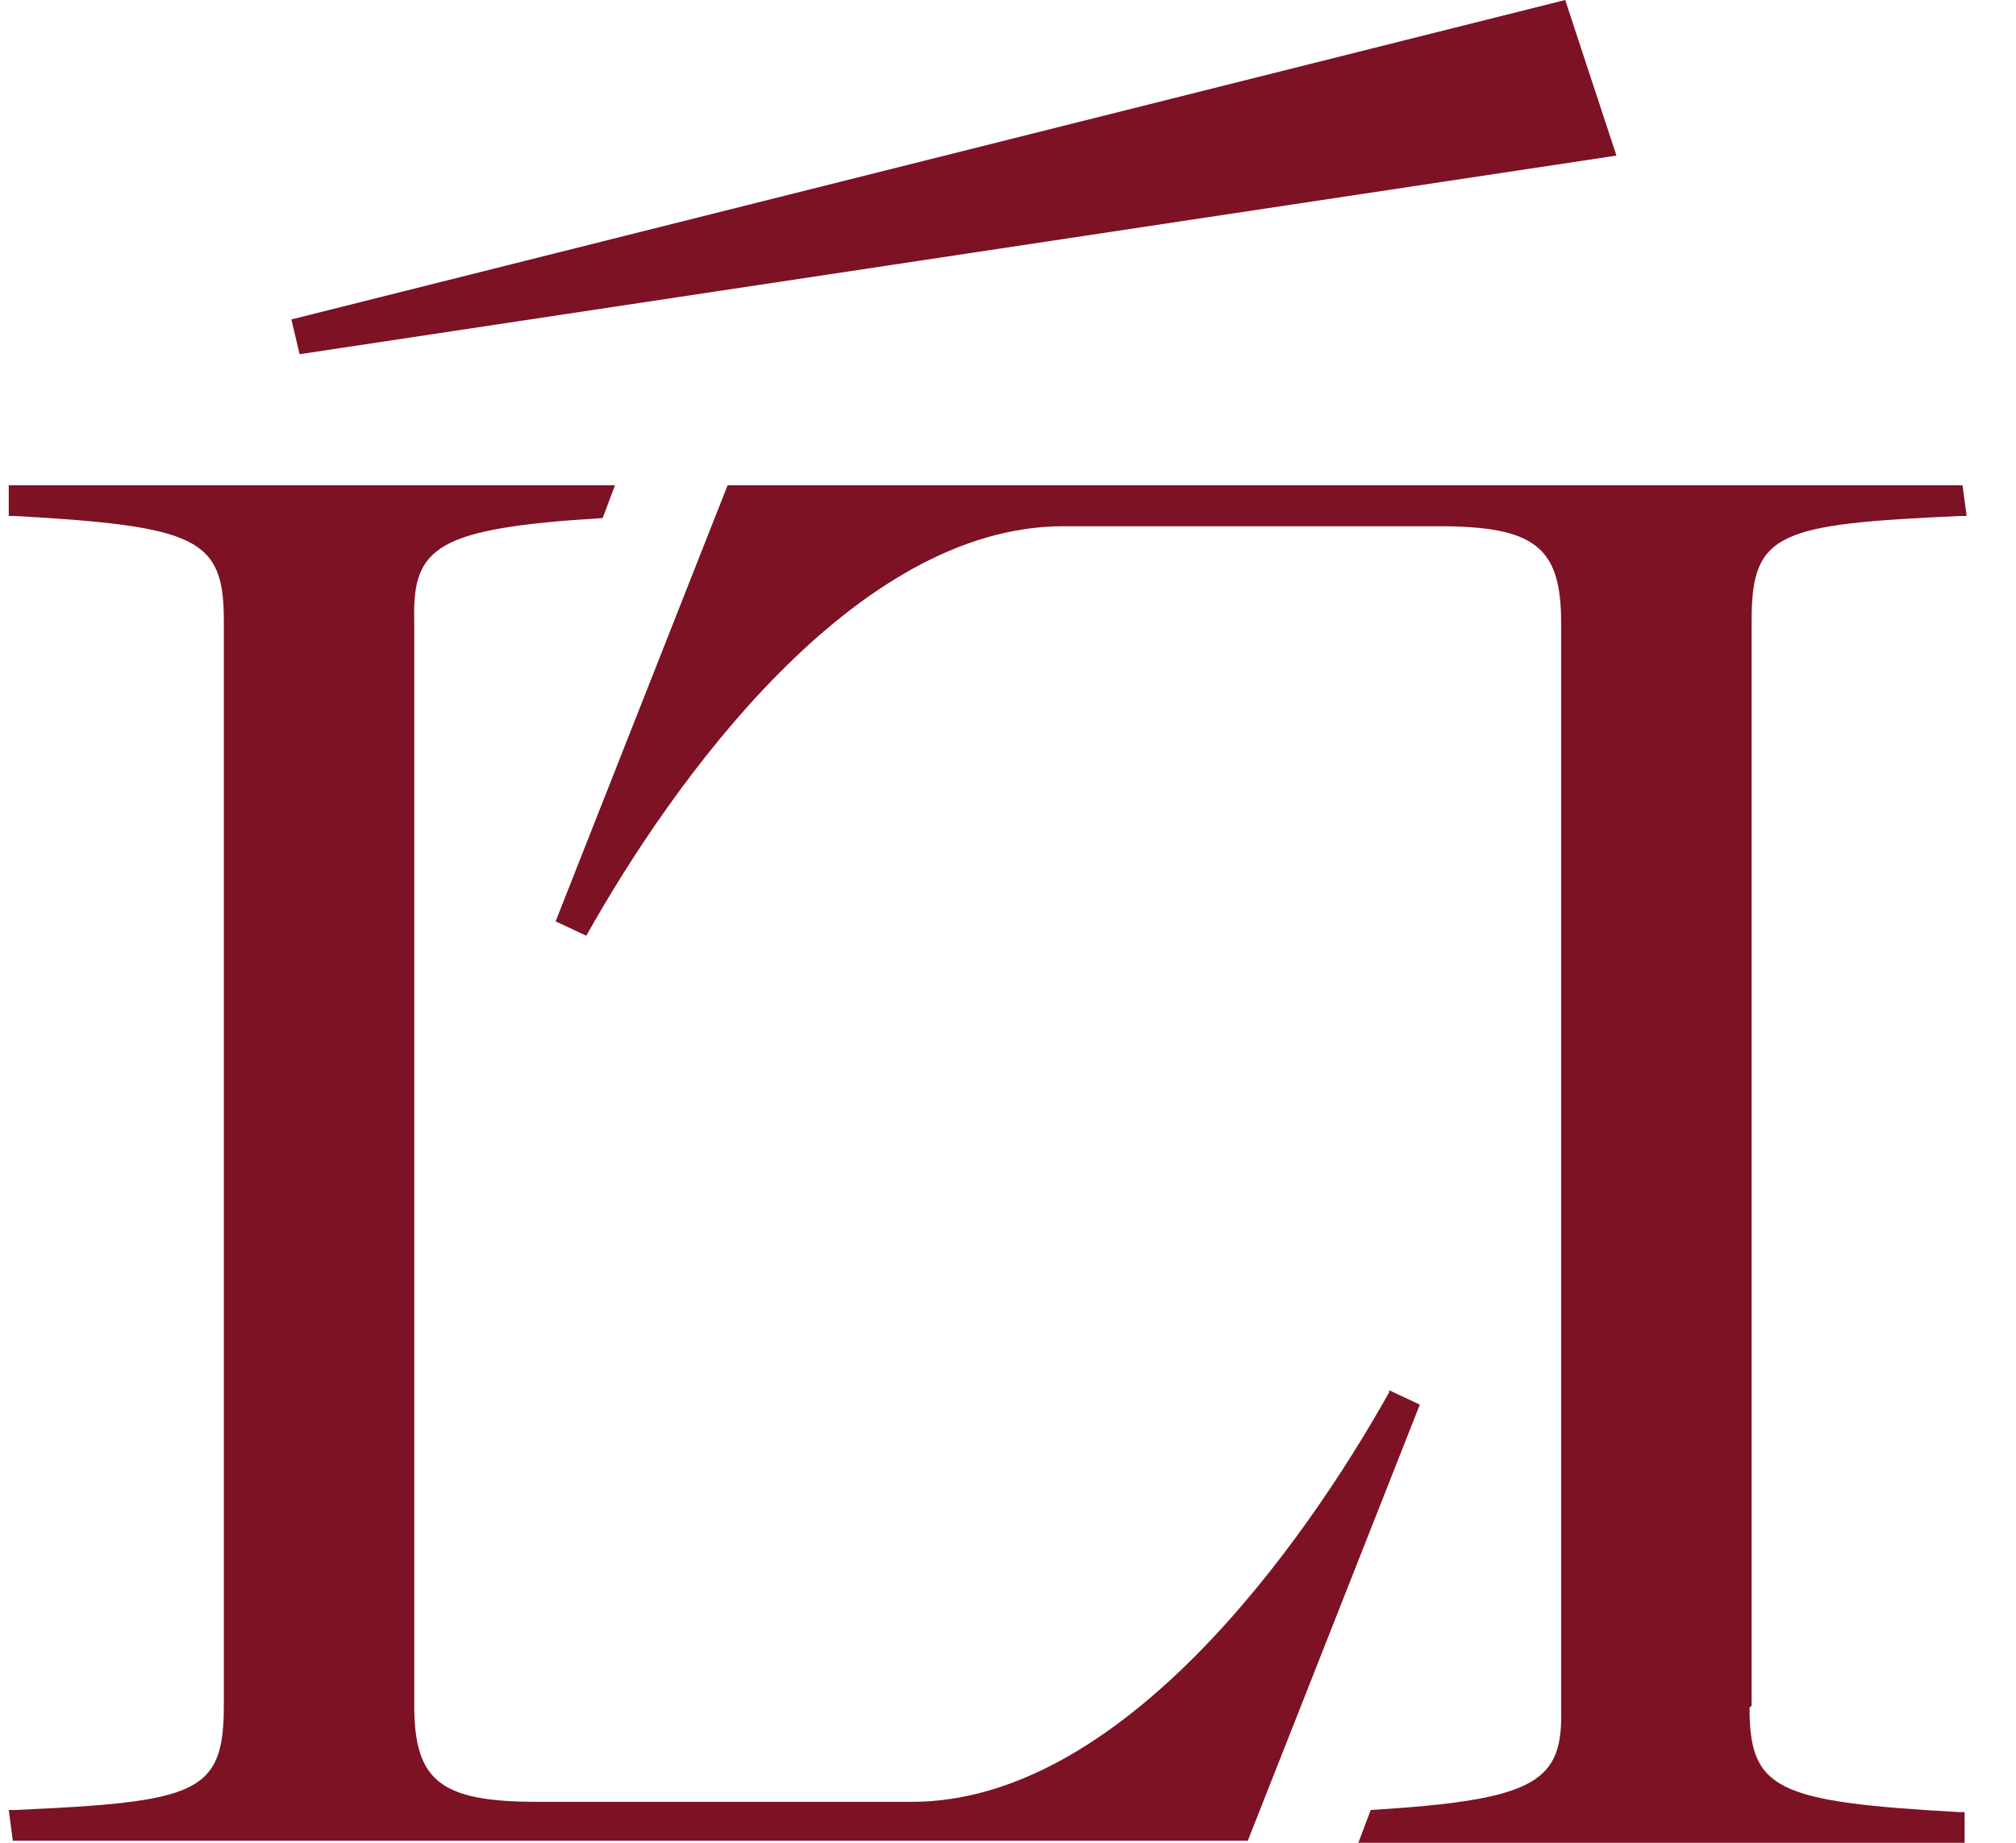
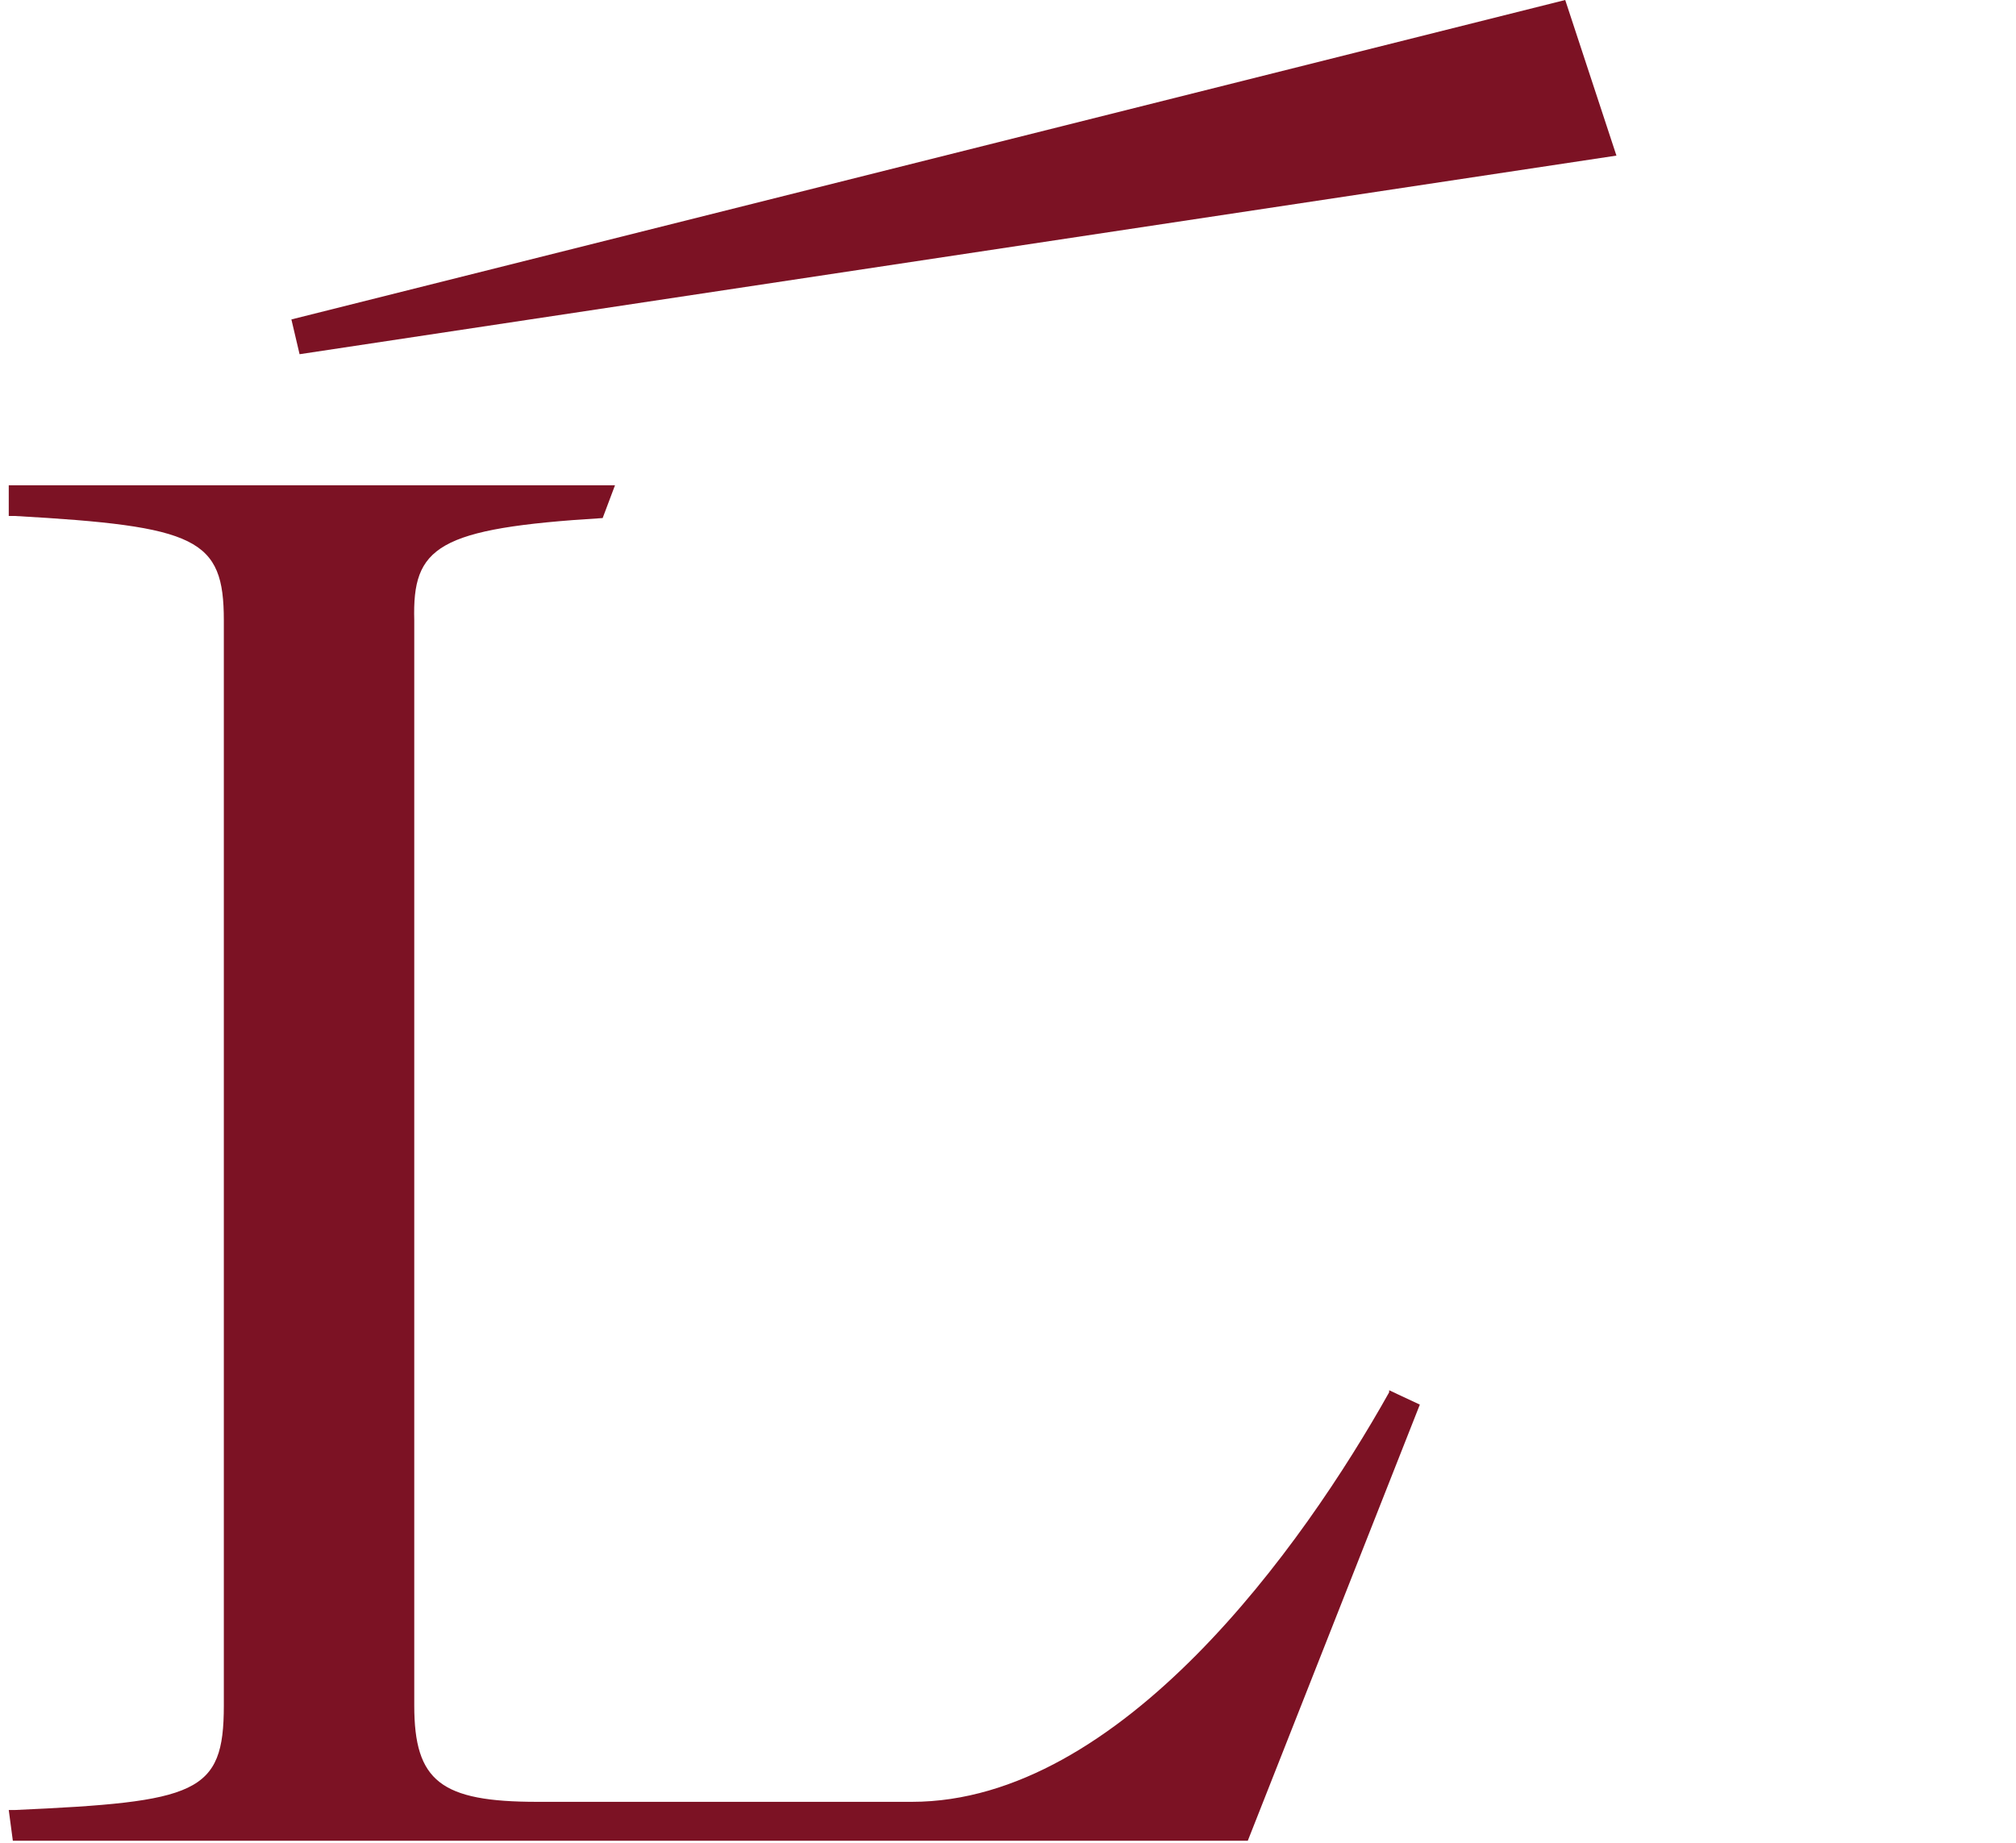
<svg xmlns="http://www.w3.org/2000/svg" width="35" height="32" viewBox="0 0 35 32" fill="none">
  <path d="M5.059 5.547L27.174 0L28.063 2.702L5.201 6.151L5.059 5.547Z" fill="#7C1224" />
  <path d="M24.117 24.178C22.623 26.845 19.459 31.289 15.832 31.289H9.326C7.655 31.289 7.192 30.933 7.192 29.618V10.773C7.157 9.493 7.583 9.173 10.463 8.996L10.677 8.427H0.152V8.96H0.259C3.423 9.138 3.886 9.351 3.886 10.773V29.618C3.886 31.147 3.423 31.289 0.259 31.431H0.152L0.223 31.965H21.663L24.65 24.391L24.117 24.142V24.178Z" fill="#7C1224" />
-   <path d="M30.41 29.618V10.773C30.41 9.245 30.872 9.102 34.037 8.96H34.143L34.072 8.427H12.632L9.646 16L10.179 16.249C11.672 13.582 14.837 9.138 18.463 9.138H24.97C26.641 9.138 27.103 9.493 27.103 10.809V29.653C27.139 30.933 26.712 31.253 23.797 31.431L23.583 32H34.108V31.467H34.001C30.837 31.289 30.374 31.076 30.374 29.653" fill="#7C1224" />
</svg>